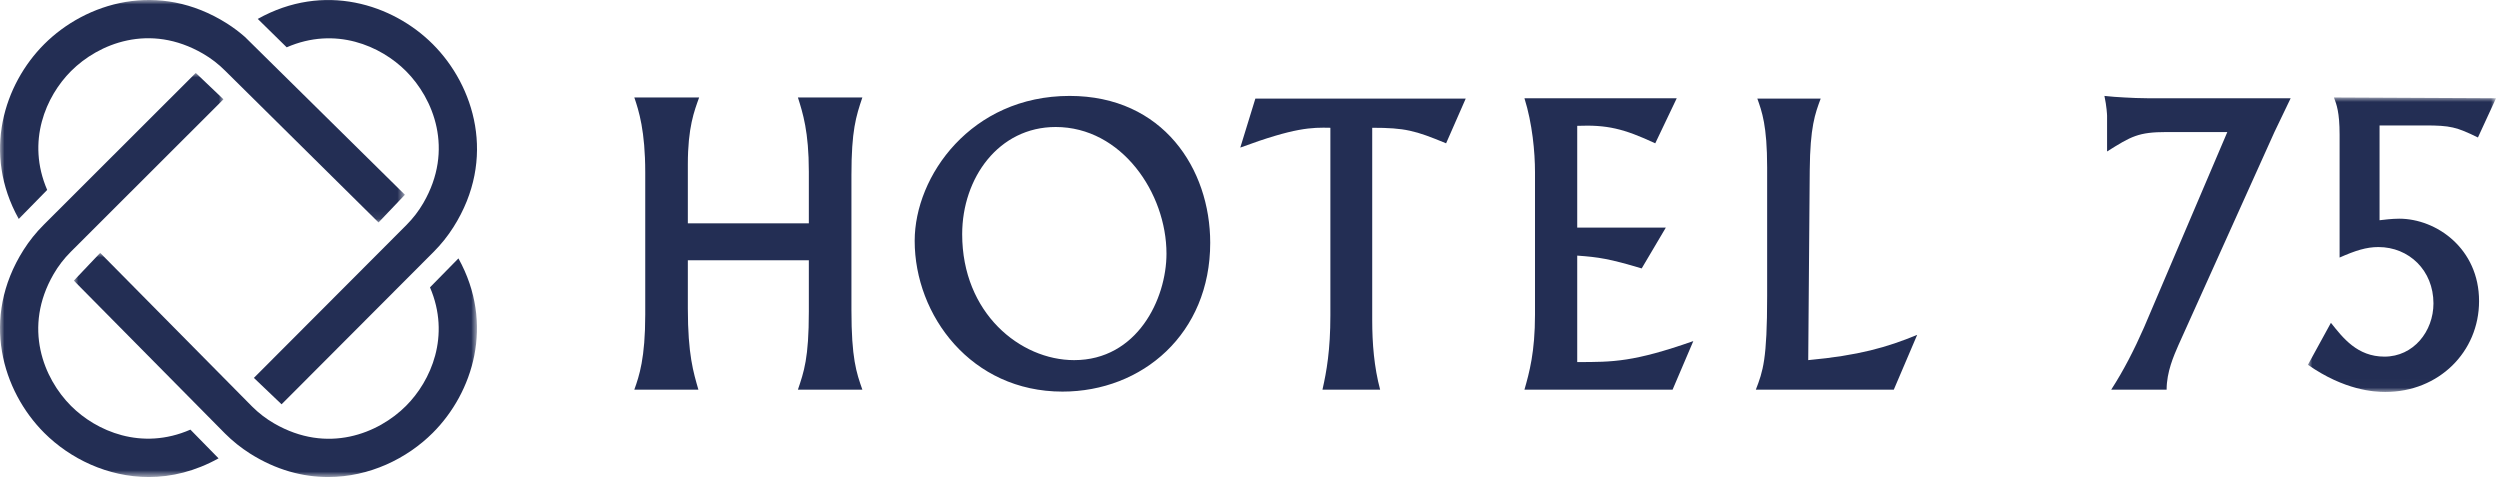
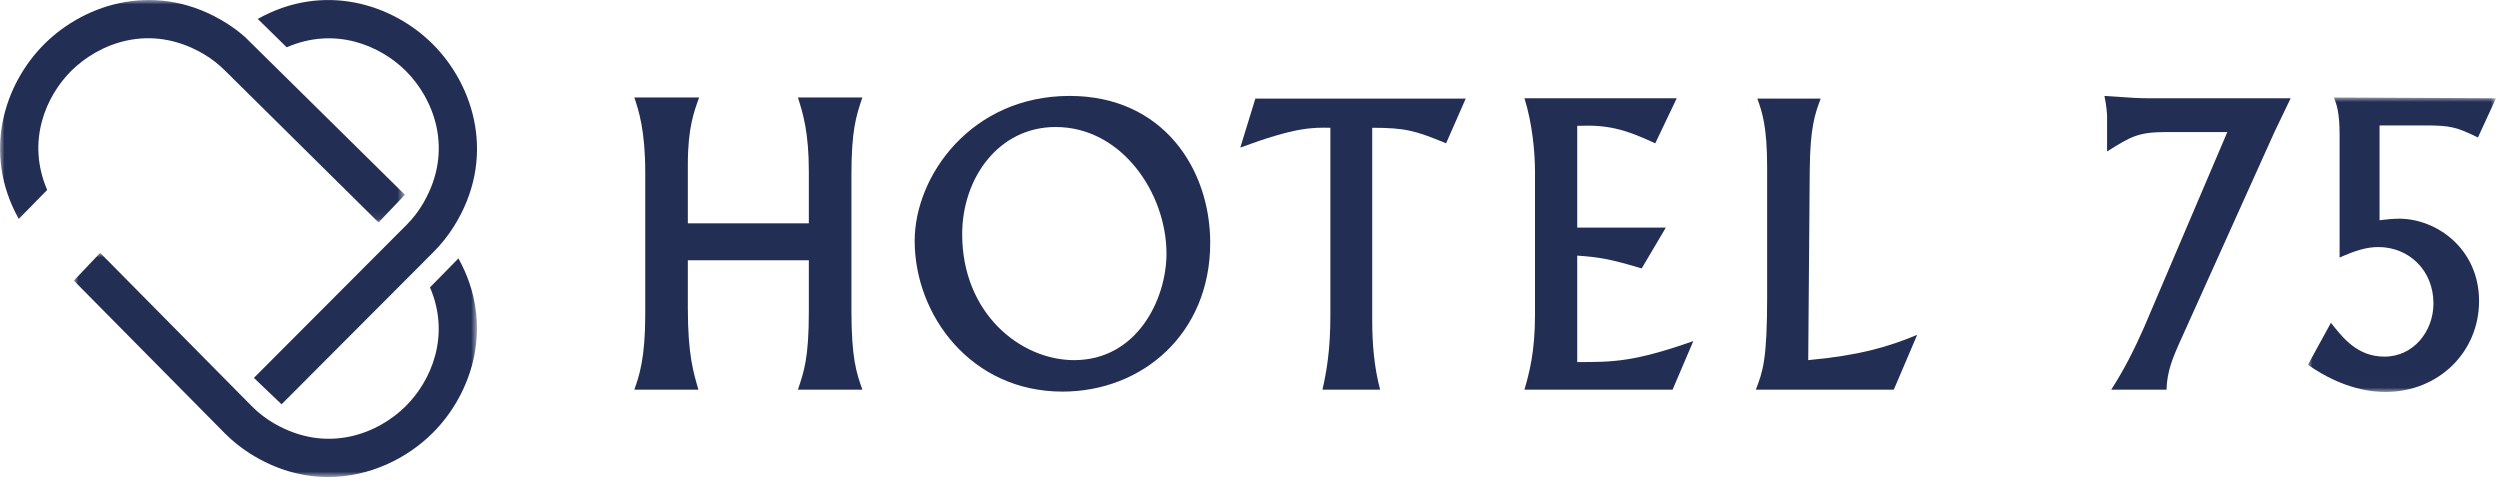
<svg xmlns="http://www.w3.org/2000/svg" xmlns:xlink="http://www.w3.org/1999/xlink" width="280px" height="54px" viewBox="0 0 280 54" version="1.1">
  <title>logo/type3 copy 2</title>
  <defs>
    <polygon id="path-1" points="0 0 21.067 0 21.067 32.986 0 32.986" />
    <polygon id="path-3" points="0 0 45.348 0 45.348 24.915 0 24.915" />
    <polygon id="path-5" points="0 0 45.152 0 45.152 25.105 0 25.105" />
-     <polygon id="path-7" points="0 0 25.029 0 25.029 45.259 0 45.259" />
  </defs>
  <g id="🥳-완료" stroke="none" stroke-width="1" fill="none" fill-rule="evenodd">
    <g id="01호텔75_02BI-시스템-소개" transform="translate(-1200, -4253)">
      <g id="8" transform="translate(120, 4192)">
        <g id="Group-27" transform="translate(1080, 61)">
          <path d="M78.304,10.916 C77.756,12.439 77.038,14.267 77.038,18.401 L77.038,25.015 L90.59,25.015 L90.59,19.228 C90.59,14.745 89.915,12.657 89.366,10.916 L96.585,10.916 C95.867,13.048 95.361,14.615 95.361,19.619 L95.361,34.72 C95.361,40.116 95.909,41.726 96.585,43.641 L89.366,43.641 C90.042,41.639 90.59,40.116 90.59,34.894 L90.59,29.149 L77.038,29.149 L77.038,34.546 C77.038,39.724 77.671,41.726 78.22,43.641 L71.043,43.641 C71.591,42.118 72.267,40.116 72.267,35.242 L72.267,19.315 C72.267,14.658 71.549,12.396 71.043,10.916 L78.304,10.916 Z" id="Fill-1" fill="#232E54" />
          <path d="M120.303,40.334 C127.354,40.334 130.646,33.502 130.646,28.41 C130.646,21.622 125.622,14.224 118.234,14.224 C111.859,14.224 107.764,19.925 107.764,26.235 C107.764,35.069 114.266,40.334 120.303,40.334 M119.797,10.743 C130.267,10.743 135.544,18.924 135.544,27.192 C135.544,37.375 127.944,43.859 118.994,43.859 C108.777,43.859 102.444,35.33 102.444,26.974 C102.444,19.707 108.777,10.743 119.797,10.743" id="Fill-3" fill="#232E54" />
          <path d="M164.159,11.047 L161.963,16.052 C158.502,14.615 157.361,14.311 153.688,14.311 L153.688,35.852 C153.688,38.463 153.9,41.117 154.575,43.641 L148.116,43.641 C148.58,41.596 149.002,39.202 149.002,35.33 L149.002,14.311 C146.892,14.267 145.033,14.267 138.912,16.53 L140.6,11.047 L164.159,11.047 Z" id="Fill-5" fill="#232E54" />
          <path d="M187.795,11.004 L185.388,16.052 C181.842,14.398 179.984,13.963 176.649,14.094 L176.649,25.494 L186.571,25.494 L183.869,30.064 C180.238,28.976 179.055,28.802 176.649,28.628 L176.649,40.551 C180.702,40.551 182.94,40.551 189.652,38.202 L187.33,43.641 L170.738,43.641 C171.287,41.727 171.92,39.42 171.92,35.242 L171.92,19.271 C171.92,17.052 171.625,13.832 170.738,11.004 L187.795,11.004 Z" id="Fill-7" fill="#232E54" />
          <path d="M212.106,43.641 L196.654,43.641 C197.456,41.552 197.92,40.29 197.92,33.154 L197.92,18.75 C197.92,14.05 197.33,12.483 196.823,11.047 L203.916,11.047 C203.283,12.744 202.734,14.224 202.691,19.054 L202.522,40.334 C208.18,39.812 211.346,38.898 214.724,37.505 L212.106,43.641 Z" id="Fill-9" fill="#232E54" />
-           <path d="M236.456,43.641 C237.892,41.422 239.074,39.072 240.129,36.678 L249.46,14.789 L242.662,14.789 C239.496,14.789 238.694,15.268 235.992,16.965 L235.992,12.962 C235.992,12.875 235.95,11.917 235.696,10.743 C236.414,10.829 237.174,10.873 237.934,10.916 C238.736,10.96 239.623,11.004 240.552,11.004 L256.553,11.004 L254.737,14.789 L243.972,38.68 C243.464,39.855 242.662,41.639 242.662,43.641 L236.456,43.641 Z" id="Fill-11" fill="#232E54" />
+           <path d="M236.456,43.641 C237.892,41.422 239.074,39.072 240.129,36.678 L249.46,14.789 L242.662,14.789 C239.496,14.789 238.694,15.268 235.992,16.965 L235.992,12.962 C235.992,12.875 235.95,11.917 235.696,10.743 C238.736,10.96 239.623,11.004 240.552,11.004 L256.553,11.004 L254.737,14.789 L243.972,38.68 C243.464,39.855 242.662,41.639 242.662,43.641 L236.456,43.641 Z" id="Fill-11" fill="#232E54" />
          <g id="Group-15" transform="translate(258.488, 10.916)">
            <mask id="mask-2" fill="white">
              <use xlink:href="#path-1" />
            </mask>
            <g id="Clip-14" />
            <path d="M21.067,0.087 L19.041,4.482 C16.634,3.307 15.959,3.133 13.088,3.133 L8.022,3.133 L8.022,13.751 C8.359,13.708 9.414,13.577 10.217,13.577 C14.397,13.577 19.167,16.928 19.167,22.803 C19.167,28.504 14.65,32.986 8.655,32.986 C7.473,32.986 4.096,32.812 0,29.939 L2.575,25.24 C3.926,26.937 5.53,29.026 8.571,29.026 C11.822,29.026 14.059,26.197 14.059,23.064 C14.059,19.365 11.314,16.754 7.895,16.754 C6.544,16.754 5.32,17.145 3.547,17.929 L3.547,4.177 C3.547,1.654 3.208,0.783 2.914,0 L21.067,0.087 Z" id="Fill-13" fill="#232E54" mask="url(#mask-2)" />
          </g>
          <g id="Group-18" transform="translate(0.003, 0)">
            <mask id="mask-4" fill="white">
              <use xlink:href="#path-3" />
            </mask>
            <g id="Clip-17" />
            <path d="M27.435,4.141 C26.805,3.59 26.135,3.083 25.43,2.636 C17.748,-2.232 9.608,0.29 4.947,4.95 C0.471,9.426 -2.028,17.113 2.097,24.522 L5.281,21.272 C2.935,15.827 5.136,10.78 7.955,7.96 C11.027,4.889 16.737,2.535 22.727,6.006 C23.63,6.529 24.46,7.168 25.199,7.907 L42.392,24.915 L45.348,21.813 L27.435,4.141 Z" id="Fill-16" fill="#232E54" mask="url(#mask-4)" />
          </g>
          <g id="Group-21" transform="translate(8.27, 28.322)">
            <mask id="mask-6" fill="white">
              <use xlink:href="#path-5" />
            </mask>
            <g id="Clip-20" />
            <path d="M43.075,0.618 L39.889,3.862 C42.215,9.295 40.012,14.329 37.197,17.144 C34.126,20.215 28.415,22.569 22.425,19.097 C21.526,18.576 20.696,17.938 19.961,17.203 L2.95,0 L0,3.108 L16.928,20.228 C17.772,21.072 18.712,21.826 19.723,22.468 C22.65,24.323 25.642,25.105 28.484,25.105 C33.102,25.105 37.321,23.039 40.205,20.154 C44.675,15.685 47.172,8.015 43.075,0.618" id="Fill-19" fill="#232E54" mask="url(#mask-6)" />
          </g>
          <g id="Group-24" transform="translate(0, 8.168)">
            <mask id="mask-8" fill="white">
              <use xlink:href="#path-7" />
            </mask>
            <g id="Clip-23" />
            <path d="M7.96,37.299 C4.889,34.229 2.535,28.518 6.006,22.528 C6.528,21.627 7.167,20.797 7.904,20.059 L25.029,2.954 L21.926,0 L4.875,17.031 C4.029,17.877 3.276,18.817 2.637,19.825 C-2.232,27.508 0.291,35.648 4.95,40.309 C7.835,43.194 12.054,45.259 16.672,45.259 C19.206,45.259 21.859,44.619 24.479,43.168 L21.325,39.95 C15.862,42.334 10.79,40.128 7.96,37.299" id="Fill-22" fill="#232E54" mask="url(#mask-8)" />
          </g>
          <path d="M48.476,4.95 C43.993,0.467 36.287,-2.033 28.869,2.119 L32.11,5.299 C37.571,2.922 42.639,5.132 45.468,7.96 C48.538,11.031 50.891,16.741 47.419,22.73 C46.897,23.631 46.259,24.461 45.521,25.2 L28.435,42.324 L31.536,45.281 L48.55,28.227 C49.4,27.378 50.154,26.437 50.789,25.432 C55.658,17.75 53.136,9.61 48.476,4.95" id="Fill-25" fill="#232E54" />
        </g>
      </g>
    </g>
  </g>
</svg>